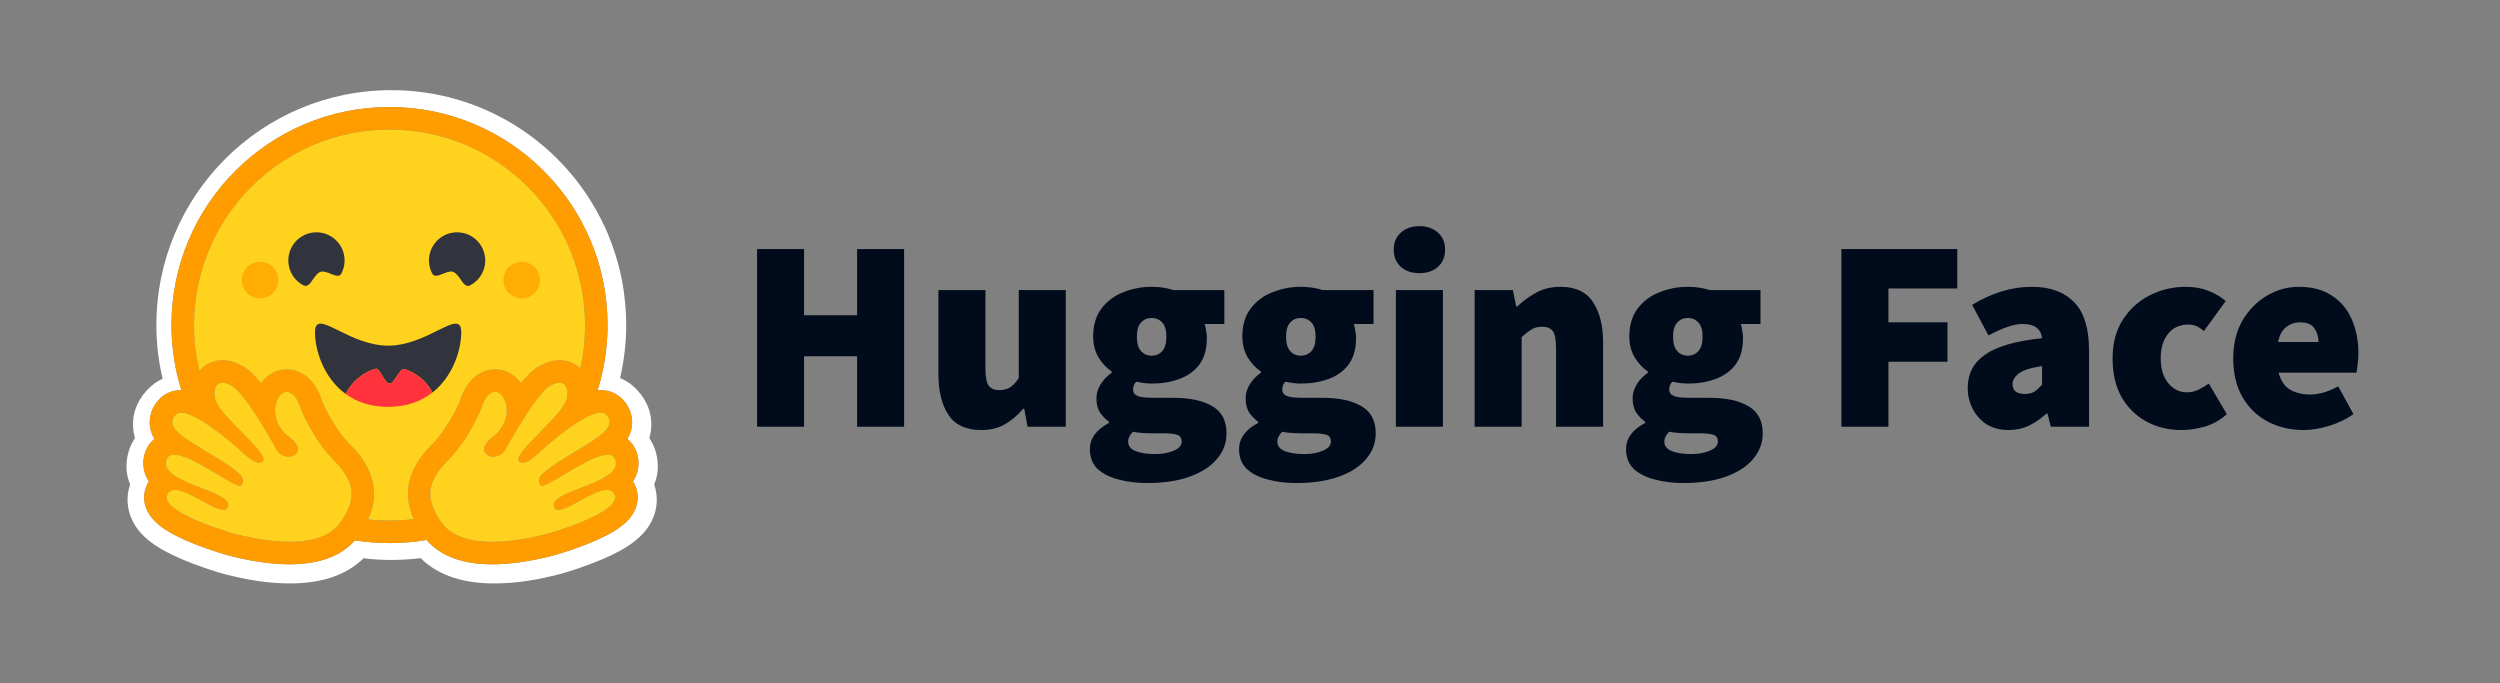
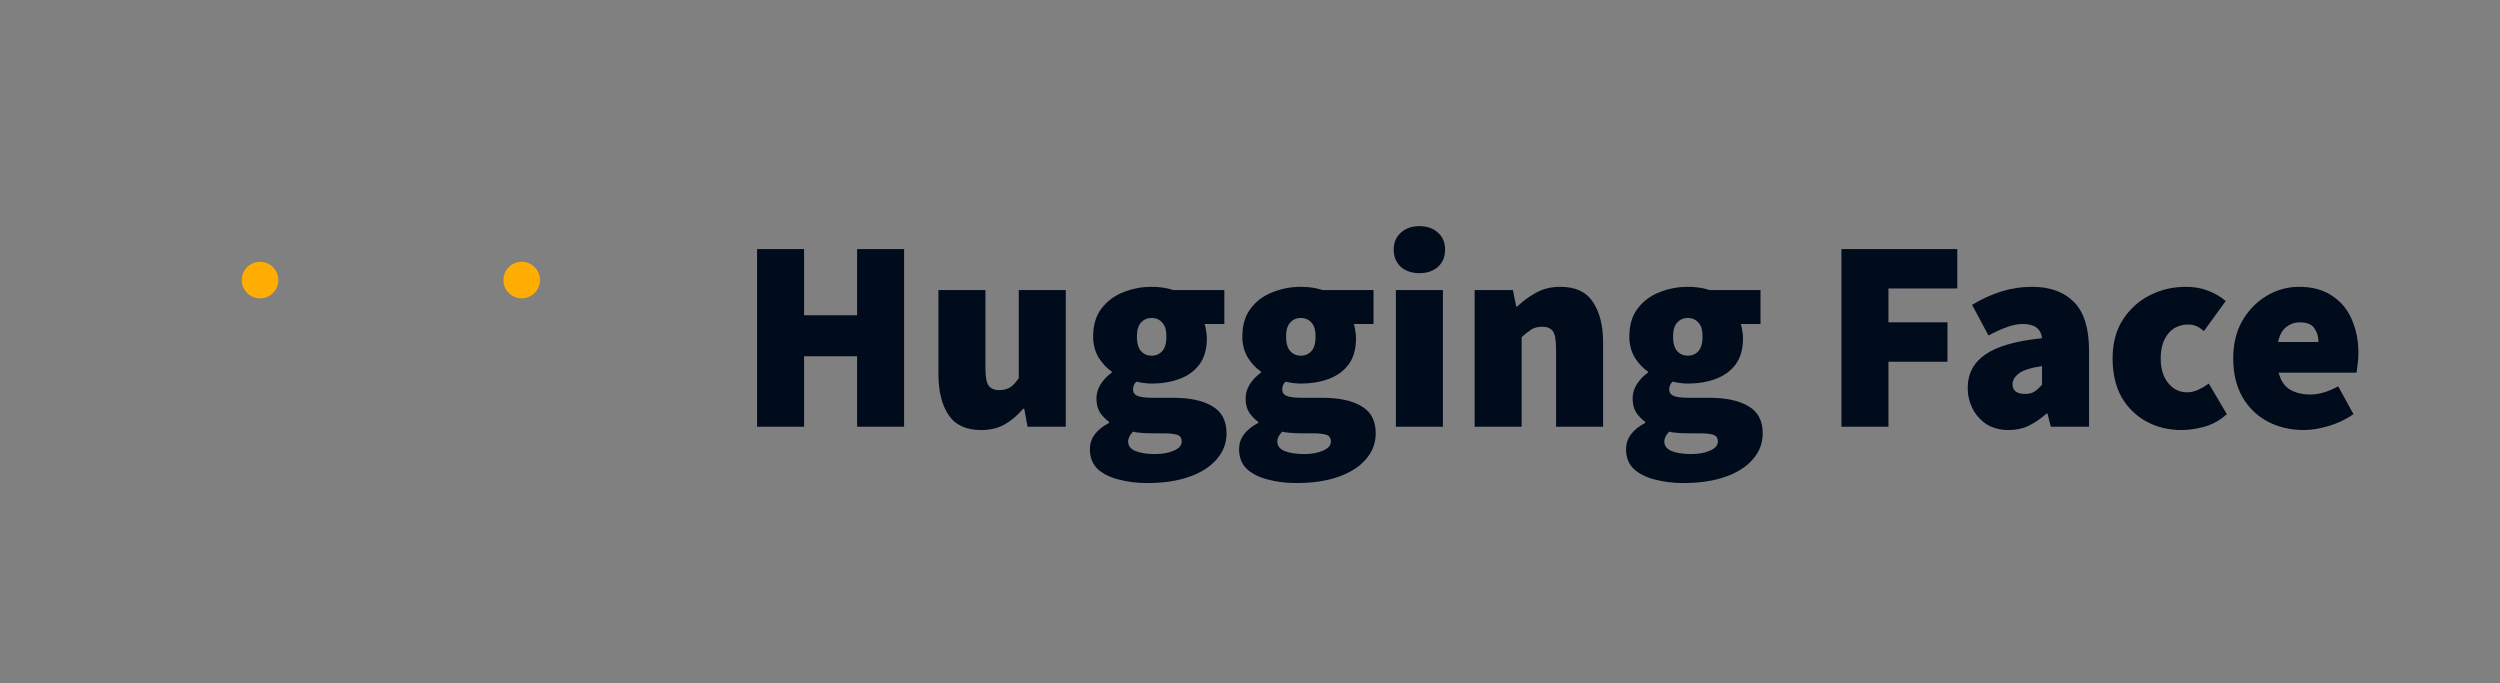
<svg xmlns="http://www.w3.org/2000/svg" width="161" height="44" viewBox="0 0 161 44" fill="none">
  <rect x="0" y="0" width="161" height="44" fill="#808080" stroke="none" />
  <g id="hf-logo-with-title 1">
    <path id="Vector" d="M48.755 27.482V16.042H51.782V20.302H55.197V16.042H58.224V27.482H55.197V22.942H51.782V27.482H48.755ZM63.181 27.694C62.218 27.694 61.52 27.371 61.086 26.726C60.652 26.069 60.435 25.194 60.435 24.103V18.682H63.462V23.716C63.462 24.279 63.533 24.655 63.673 24.842C63.826 25.03 64.049 25.124 64.342 25.124C64.624 25.124 64.859 25.065 65.046 24.948C65.234 24.831 65.422 24.631 65.609 24.35V18.682H68.637V27.482H66.173L65.961 26.321H65.891C65.539 26.743 65.146 27.078 64.712 27.324C64.29 27.57 63.779 27.694 63.181 27.694ZM73.884 31.108C73.215 31.108 72.599 31.032 72.036 30.879C71.473 30.738 71.021 30.51 70.68 30.193C70.352 29.876 70.188 29.454 70.188 28.926C70.188 28.233 70.598 27.67 71.42 27.236V27.166C71.195 26.999 70.999 26.797 70.839 26.567C70.686 26.321 70.61 26.016 70.61 25.652C70.61 25.347 70.698 25.048 70.874 24.755C71.062 24.461 71.302 24.209 71.596 23.998V23.927C71.279 23.716 70.997 23.417 70.751 23.029C70.516 22.631 70.399 22.179 70.399 21.674C70.399 20.947 70.575 20.349 70.927 19.879C71.291 19.398 71.76 19.046 72.335 18.823C72.91 18.589 73.52 18.471 74.165 18.471C74.681 18.471 75.151 18.542 75.573 18.682H78.847V20.865H77.58C77.615 20.971 77.644 21.105 77.668 21.27C77.703 21.434 77.721 21.604 77.721 21.78C77.721 22.472 77.562 23.035 77.245 23.47C76.928 23.892 76.5 24.203 75.96 24.402C75.421 24.602 74.822 24.702 74.165 24.702C73.872 24.702 73.543 24.661 73.18 24.578C73.039 24.707 72.969 24.878 72.969 25.089C72.969 25.276 73.062 25.411 73.25 25.494C73.45 25.576 73.766 25.617 74.201 25.617H75.521C76.624 25.617 77.474 25.799 78.073 26.162C78.683 26.515 78.988 27.095 78.988 27.905C78.988 28.538 78.777 29.096 78.354 29.577C77.944 30.058 77.357 30.433 76.594 30.703C75.831 30.973 74.928 31.108 73.884 31.108ZM74.165 22.906C74.447 22.906 74.676 22.807 74.852 22.607C75.028 22.408 75.116 22.097 75.116 21.674C75.116 21.264 75.028 20.965 74.852 20.777C74.676 20.577 74.447 20.478 74.165 20.478C73.884 20.478 73.655 20.577 73.479 20.777C73.303 20.965 73.215 21.264 73.215 21.674C73.215 22.097 73.303 22.408 73.479 22.607C73.655 22.807 73.884 22.906 74.165 22.906ZM74.376 29.242C74.869 29.242 75.28 29.166 75.609 29.014C75.937 28.873 76.101 28.679 76.101 28.433C76.101 28.198 75.996 28.052 75.785 27.993C75.585 27.934 75.298 27.905 74.922 27.905H74.236C73.884 27.905 73.614 27.893 73.426 27.87C73.25 27.858 73.098 27.834 72.969 27.799C72.757 28.011 72.652 28.222 72.652 28.433C72.652 28.714 72.81 28.92 73.127 29.049C73.456 29.178 73.872 29.242 74.376 29.242ZM83.492 31.108C82.823 31.108 82.207 31.032 81.644 30.879C81.08 30.738 80.629 30.51 80.288 30.193C79.96 29.876 79.796 29.454 79.796 28.926C79.796 28.233 80.206 27.67 81.028 27.236V27.166C80.803 26.999 80.606 26.797 80.447 26.567C80.294 26.321 80.218 26.016 80.218 25.652C80.218 25.347 80.306 25.048 80.482 24.755C80.67 24.461 80.91 24.209 81.204 23.998V23.927C80.887 23.716 80.605 23.417 80.359 23.029C80.124 22.631 80.007 22.179 80.007 21.674C80.007 20.947 80.183 20.349 80.535 19.879C80.898 19.398 81.368 19.046 81.943 18.823C82.518 18.589 83.128 18.471 83.773 18.471C84.29 18.471 84.759 18.542 85.181 18.682H88.455V20.865H87.188C87.223 20.971 87.252 21.105 87.276 21.27C87.311 21.434 87.328 21.604 87.328 21.78C87.328 22.472 87.17 23.035 86.853 23.47C86.537 23.892 86.108 24.203 85.568 24.402C85.029 24.602 84.43 24.702 83.773 24.702C83.48 24.702 83.151 24.661 82.787 24.578C82.647 24.707 82.576 24.878 82.576 25.089C82.576 25.276 82.67 25.411 82.858 25.494C83.058 25.576 83.374 25.617 83.808 25.617H85.128C86.231 25.617 87.082 25.799 87.68 26.162C88.29 26.515 88.596 27.095 88.596 27.905C88.596 28.538 88.384 29.096 87.962 29.577C87.551 30.058 86.965 30.433 86.202 30.703C85.439 30.973 84.536 31.108 83.492 31.108ZM83.773 22.906C84.055 22.906 84.284 22.807 84.46 22.607C84.636 22.408 84.724 22.097 84.724 21.674C84.724 21.264 84.636 20.965 84.46 20.777C84.284 20.577 84.055 20.478 83.773 20.478C83.492 20.478 83.263 20.577 83.087 20.777C82.911 20.965 82.823 21.264 82.823 21.674C82.823 22.097 82.911 22.408 83.087 22.607C83.263 22.807 83.492 22.906 83.773 22.906ZM83.984 29.242C84.477 29.242 84.888 29.166 85.216 29.014C85.545 28.873 85.709 28.679 85.709 28.433C85.709 28.198 85.604 28.052 85.392 27.993C85.193 27.934 84.905 27.905 84.53 27.905H83.844C83.492 27.905 83.222 27.893 83.034 27.87C82.858 27.858 82.706 27.834 82.576 27.799C82.365 28.011 82.26 28.222 82.26 28.433C82.26 28.714 82.418 28.92 82.735 29.049C83.063 29.178 83.48 29.242 83.984 29.242ZM89.896 27.482V18.682H92.924V27.482H89.896ZM91.41 17.591C90.917 17.591 90.518 17.456 90.213 17.186C89.908 16.905 89.755 16.535 89.755 16.078C89.755 15.62 89.908 15.256 90.213 14.986C90.518 14.705 90.917 14.564 91.41 14.564C91.903 14.564 92.302 14.705 92.607 14.986C92.912 15.256 93.064 15.62 93.064 16.078C93.064 16.535 92.912 16.905 92.607 17.186C92.302 17.456 91.903 17.591 91.41 17.591ZM94.967 27.482V18.682H97.431L97.642 19.738H97.712C98.064 19.398 98.463 19.105 98.909 18.858C99.367 18.6 99.895 18.471 100.493 18.471C101.467 18.471 102.165 18.8 102.587 19.457C103.022 20.102 103.239 20.971 103.239 22.062V27.482H100.211V22.449C100.211 21.886 100.141 21.51 100 21.322C99.859 21.135 99.636 21.041 99.331 21.041C99.05 21.041 98.815 21.099 98.627 21.217C98.44 21.334 98.228 21.498 97.994 21.71V27.482H94.967ZM108.414 31.108C107.745 31.108 107.129 31.032 106.566 30.879C106.002 30.738 105.551 30.51 105.21 30.193C104.882 29.876 104.718 29.454 104.718 28.926C104.718 28.233 105.128 27.67 105.95 27.236V27.166C105.725 26.999 105.528 26.797 105.369 26.567C105.216 26.321 105.14 26.016 105.14 25.652C105.14 25.347 105.228 25.048 105.404 24.755C105.592 24.461 105.832 24.209 106.126 23.998V23.927C105.809 23.716 105.527 23.417 105.281 23.029C105.046 22.631 104.929 22.179 104.929 21.674C104.929 20.947 105.105 20.349 105.457 19.879C105.821 19.398 106.29 19.046 106.865 18.823C107.44 18.589 108.05 18.471 108.695 18.471C109.211 18.471 109.681 18.542 110.103 18.682H113.377V20.865H112.11C112.145 20.971 112.174 21.105 112.198 21.27C112.233 21.434 112.25 21.604 112.25 21.78C112.25 22.472 112.092 23.035 111.775 23.47C111.458 23.892 111.03 24.203 110.49 24.402C109.951 24.602 109.352 24.702 108.695 24.702C108.402 24.702 108.073 24.661 107.71 24.578C107.569 24.707 107.498 24.878 107.498 25.089C107.498 25.276 107.592 25.411 107.78 25.494C107.979 25.576 108.296 25.617 108.73 25.617H110.051C111.153 25.617 112.004 25.799 112.603 26.162C113.213 26.515 113.518 27.095 113.518 27.905C113.518 28.538 113.306 29.096 112.884 29.577C112.473 30.058 111.887 30.433 111.124 30.703C110.361 30.973 109.458 31.108 108.414 31.108ZM108.695 22.906C108.977 22.906 109.206 22.807 109.382 22.607C109.558 22.408 109.646 22.097 109.646 21.674C109.646 21.264 109.558 20.965 109.382 20.777C109.206 20.577 108.977 20.478 108.695 20.478C108.414 20.478 108.185 20.577 108.009 20.777C107.833 20.965 107.745 21.264 107.745 21.674C107.745 22.097 107.833 22.408 108.009 22.607C108.185 22.807 108.414 22.906 108.695 22.906ZM108.906 29.242C109.399 29.242 109.81 29.166 110.138 29.014C110.467 28.873 110.631 28.679 110.631 28.433C110.631 28.198 110.526 28.052 110.315 27.993C110.115 27.934 109.828 27.905 109.452 27.905H108.766C108.414 27.905 108.144 27.893 107.956 27.87C107.78 27.858 107.627 27.834 107.498 27.799C107.287 28.011 107.182 28.222 107.182 28.433C107.182 28.714 107.34 28.92 107.657 29.049C107.985 29.178 108.402 29.242 108.906 29.242ZM118.588 27.482V16.042H126.05V18.577H121.615V20.759H125.417V23.294H121.615V27.482H118.588ZM129.361 27.694C128.81 27.694 128.334 27.57 127.935 27.324C127.555 27.073 127.245 26.727 127.038 26.321C126.827 25.91 126.721 25.464 126.721 24.983C126.721 24.068 127.097 23.352 127.847 22.836C128.598 22.308 129.819 21.956 131.508 21.78C131.438 21.17 131.027 20.865 130.276 20.865C129.959 20.865 129.625 20.929 129.273 21.058C128.921 21.176 128.516 21.358 128.059 21.604L127.003 19.633C127.625 19.257 128.252 18.97 128.886 18.77C129.53 18.571 130.2 18.47 130.875 18.471C132.025 18.471 132.922 18.8 133.568 19.457C134.213 20.102 134.535 21.146 134.535 22.59V27.482H132.072L131.86 26.638H131.79C131.438 26.954 131.062 27.213 130.663 27.412C130.276 27.6 129.842 27.694 129.361 27.694ZM130.417 25.37C130.663 25.37 130.869 25.317 131.033 25.212C131.197 25.095 131.356 24.948 131.508 24.772V23.575C130.793 23.681 130.294 23.839 130.012 24.05C129.742 24.262 129.607 24.491 129.607 24.737C129.607 25.159 129.877 25.37 130.417 25.37ZM140.487 27.694C139.654 27.694 138.903 27.512 138.234 27.148C137.565 26.784 137.031 26.262 136.632 25.582C136.245 24.889 136.051 24.056 136.051 23.082C136.051 22.109 136.269 21.281 136.703 20.601C137.148 19.908 137.729 19.381 138.445 19.017C139.161 18.653 139.935 18.471 140.768 18.471C141.296 18.471 141.772 18.553 142.194 18.718C142.628 18.882 143.009 19.105 143.338 19.386L141.93 21.322C141.742 21.158 141.572 21.047 141.419 20.988C141.268 20.929 141.107 20.9 140.944 20.9C140.381 20.9 139.941 21.099 139.624 21.498C139.307 21.886 139.149 22.414 139.149 23.082C139.149 23.751 139.313 24.285 139.642 24.684C139.97 25.071 140.369 25.265 140.839 25.265C141.085 25.265 141.326 25.212 141.56 25.106C141.801 24.993 142.031 24.857 142.247 24.702L143.408 26.673C142.974 27.06 142.493 27.33 141.965 27.482C141.437 27.623 140.944 27.694 140.487 27.694ZM148.361 27.694C147.504 27.694 146.73 27.512 146.038 27.148C145.357 26.784 144.818 26.262 144.419 25.582C144.02 24.889 143.82 24.056 143.82 23.082C143.82 22.132 144.02 21.317 144.419 20.636C144.829 19.944 145.357 19.41 146.003 19.034C146.648 18.659 147.329 18.471 148.044 18.471C148.913 18.471 149.628 18.665 150.191 19.052C150.766 19.427 151.189 19.938 151.459 20.583C151.74 21.229 151.881 21.944 151.881 22.73C151.881 22.988 151.864 23.241 151.828 23.487C151.805 23.722 151.781 23.892 151.758 23.998H146.742C146.883 24.526 147.135 24.895 147.499 25.106C147.862 25.306 148.291 25.406 148.783 25.406C149.347 25.406 149.945 25.23 150.579 24.878L151.564 26.673C151.095 27.001 150.567 27.254 149.98 27.43C149.394 27.606 148.854 27.694 148.361 27.694ZM146.707 22.026H149.311C149.311 21.686 149.223 21.393 149.047 21.146C148.883 20.888 148.572 20.759 148.115 20.759C147.786 20.759 147.493 20.859 147.235 21.058C146.976 21.258 146.8 21.581 146.707 22.026Z" fill="#000B1B" />
-     <path id="Vector_2" d="M42.248 29.159C42.158 28.822 42.014 28.503 41.82 28.213C41.861 28.061 41.893 27.906 41.914 27.75C42.052 26.757 41.708 25.848 41.059 25.144C40.707 24.76 40.331 24.506 39.932 24.351C40.194 23.23 40.326 22.084 40.327 20.933C40.327 20.408 40.297 19.893 40.247 19.386C40.221 19.133 40.19 18.88 40.153 18.628C40.039 17.885 39.869 17.152 39.646 16.434C39.5 15.962 39.33 15.498 39.139 15.042C38.852 14.368 38.516 13.716 38.135 13.089C37.885 12.673 37.613 12.27 37.32 11.883C37.176 11.687 37.026 11.496 36.87 11.31C36.409 10.749 35.907 10.223 35.37 9.734C35.191 9.57 35.008 9.412 34.819 9.259C34.633 9.104 34.444 8.954 34.25 8.809C33.861 8.519 33.458 8.247 33.043 7.994C30.754 6.603 28.069 5.806 25.199 5.806C16.843 5.806 10.071 12.579 10.071 20.934C10.07 22.099 10.205 23.26 10.473 24.394C10.114 24.55 9.77 24.793 9.451 25.144C8.802 25.847 8.458 26.753 8.596 27.745C8.617 27.903 8.648 28.059 8.69 28.213C8.496 28.503 8.352 28.822 8.262 29.159C8.063 29.917 8.129 30.6 8.382 31.199C8.107 31.982 8.176 32.815 8.534 33.539C8.795 34.069 9.168 34.478 9.629 34.844C10.176 35.279 10.861 35.648 11.687 36.003C12.672 36.423 13.875 36.818 14.422 36.963C15.836 37.329 17.191 37.561 18.564 37.572C20.521 37.59 22.206 37.13 23.413 35.953C24.005 36.025 24.602 36.062 25.199 36.061C25.83 36.06 26.46 36.02 27.086 35.943C28.289 37.127 29.981 37.592 31.945 37.573C33.318 37.562 34.673 37.33 36.083 36.964C36.633 36.819 37.836 36.424 38.822 36.004C39.648 35.649 40.333 35.279 40.884 34.845C41.341 34.479 41.714 34.069 41.975 33.54C42.337 32.816 42.402 31.982 42.13 31.2C42.382 30.601 42.447 29.916 42.248 29.159ZM40.845 31.148C41.123 31.675 41.141 32.27 40.896 32.825C40.524 33.665 39.601 34.327 37.809 35.038C36.695 35.48 35.674 35.762 35.665 35.765C34.191 36.147 32.858 36.341 31.704 36.341C29.793 36.341 28.371 35.814 27.469 34.773C25.944 35.032 24.387 35.041 22.859 34.799C21.956 35.823 20.542 36.341 18.647 36.341C17.493 36.341 16.16 36.147 14.686 35.765C14.677 35.762 13.657 35.48 12.542 35.038C10.75 34.327 9.827 33.665 9.455 32.825C9.21 32.27 9.228 31.675 9.506 31.148C9.531 31.099 9.559 31.051 9.588 31.005C9.422 30.756 9.31 30.473 9.261 30.177C9.211 29.881 9.225 29.578 9.301 29.287C9.411 28.868 9.639 28.52 9.949 28.269C9.8 28.024 9.702 27.752 9.661 27.468C9.572 26.851 9.777 26.235 10.238 25.732C10.597 25.341 11.104 25.126 11.665 25.126H11.681C11.257 23.769 11.042 22.355 11.044 20.933C11.044 13.179 17.33 6.892 25.085 6.892C32.841 6.892 39.127 13.179 39.127 20.933C39.128 22.359 38.912 23.776 38.486 25.137C38.554 25.13 38.62 25.127 38.685 25.127C39.247 25.127 39.754 25.342 40.113 25.733C40.574 26.235 40.779 26.851 40.69 27.468C40.649 27.752 40.551 28.025 40.402 28.27C40.712 28.52 40.94 28.868 41.05 29.288C41.126 29.578 41.14 29.881 41.09 30.177C41.041 30.474 40.929 30.756 40.763 31.006C40.792 31.051 40.82 31.099 40.845 31.148Z" fill="white" />
-     <path id="Vector_3" d="M40.762 31.006C40.928 30.756 41.039 30.474 41.089 30.177C41.139 29.881 41.125 29.578 41.049 29.288C40.938 28.869 40.711 28.52 40.401 28.27C40.55 28.025 40.648 27.752 40.689 27.468C40.778 26.851 40.573 26.235 40.112 25.733C39.753 25.342 39.246 25.127 38.684 25.127C38.619 25.127 38.553 25.13 38.485 25.137C38.91 23.776 39.126 22.359 39.125 20.934C39.125 13.179 32.839 6.893 25.084 6.893C17.329 6.893 11.042 13.179 11.042 20.934C11.041 22.355 11.255 23.769 11.679 25.126H11.664C11.102 25.126 10.595 25.342 10.236 25.733C9.776 26.235 9.571 26.851 9.66 27.468C9.701 27.752 9.798 28.024 9.947 28.269C9.638 28.52 9.41 28.868 9.3 29.287C9.224 29.578 9.21 29.881 9.26 30.177C9.309 30.474 9.421 30.756 9.587 31.006C9.558 31.052 9.53 31.1 9.505 31.149C9.227 31.675 9.209 32.271 9.454 32.825C9.826 33.665 10.749 34.328 12.541 35.038C13.655 35.48 14.676 35.763 14.685 35.765C16.159 36.148 17.492 36.342 18.646 36.342C20.541 36.342 21.955 35.823 22.858 34.799C24.386 35.041 25.943 35.033 27.468 34.773C28.37 35.814 29.792 36.342 31.703 36.342C32.857 36.342 34.19 36.148 35.664 35.765C35.673 35.763 36.693 35.48 37.808 35.038C39.6 34.328 40.523 33.665 40.895 32.825C41.14 32.271 41.122 31.675 40.844 31.149C40.819 31.099 40.791 31.052 40.762 31.006ZM22.212 33.196C22.134 33.332 22.051 33.465 21.962 33.594C21.729 33.935 21.422 34.196 21.065 34.391C20.384 34.762 19.522 34.892 18.646 34.892C17.262 34.892 15.844 34.568 15.048 34.362C15.009 34.352 10.175 32.986 10.787 31.824C10.89 31.628 11.059 31.55 11.273 31.55C12.134 31.55 13.704 32.834 14.378 32.834C14.529 32.834 14.635 32.769 14.679 32.613C14.966 31.582 10.31 31.149 10.702 29.656C10.771 29.392 10.959 29.285 11.223 29.285C12.362 29.284 14.92 31.288 15.454 31.288C15.495 31.288 15.525 31.276 15.541 31.251L15.548 31.239C15.799 30.825 15.655 30.524 13.935 29.47L13.77 29.37C11.877 28.224 10.549 27.535 11.304 26.712C11.391 26.617 11.514 26.575 11.664 26.575C11.842 26.575 12.057 26.635 12.293 26.734C13.293 27.156 14.678 28.305 15.257 28.807C15.427 28.956 15.528 29.046 15.528 29.046C15.528 29.046 16.261 29.808 16.704 29.808C16.806 29.808 16.892 29.768 16.951 29.669C17.265 29.139 14.033 26.689 13.851 25.679C13.727 24.994 13.937 24.647 14.326 24.647C14.511 24.647 14.736 24.726 14.986 24.884C15.758 25.375 17.25 27.938 17.796 28.935C17.979 29.269 18.292 29.41 18.573 29.41C19.132 29.41 19.569 28.855 18.624 28.149C17.205 27.087 17.703 25.351 18.381 25.244C18.409 25.24 18.439 25.237 18.468 25.237C19.084 25.237 19.356 26.299 19.356 26.299C19.356 26.299 20.152 28.299 21.52 29.666C22.762 30.907 22.935 31.925 22.212 33.196ZM26.636 33.43L26.565 33.438L26.444 33.452C26.381 33.459 26.317 33.465 26.253 33.471L26.19 33.477L26.134 33.482L26.053 33.488C26.023 33.49 25.993 33.493 25.963 33.494L25.874 33.5L25.855 33.502L25.785 33.506L25.755 33.507L25.672 33.511L25.575 33.515L25.488 33.518L25.429 33.52H25.4C25.381 33.52 25.363 33.521 25.345 33.521H25.316C25.297 33.521 25.279 33.521 25.261 33.522L25.187 33.523H25.083C25.001 33.523 24.92 33.522 24.839 33.521L24.773 33.519C24.754 33.519 24.736 33.518 24.717 33.518L24.647 33.516L24.561 33.512L24.483 33.509L24.462 33.508L24.388 33.504C24.368 33.503 24.347 33.502 24.327 33.501L24.279 33.498C24.218 33.494 24.158 33.49 24.098 33.485L24.035 33.48L23.955 33.473L23.861 33.465C23.809 33.46 23.758 33.454 23.706 33.449H23.703C24.462 31.755 24.078 30.173 22.544 28.64C21.538 27.635 20.868 26.151 20.73 25.825C20.448 24.86 19.704 23.788 18.468 23.788C18.364 23.788 18.26 23.797 18.157 23.813C17.615 23.898 17.142 24.21 16.804 24.678C16.44 24.225 16.085 23.864 15.764 23.66C15.281 23.354 14.799 23.198 14.328 23.198C13.742 23.198 13.217 23.439 12.852 23.876L12.843 23.887L12.822 23.801L12.821 23.797C12.752 23.5 12.693 23.2 12.646 22.898C12.646 22.896 12.646 22.894 12.645 22.892L12.635 22.823C12.629 22.787 12.624 22.75 12.618 22.713C12.614 22.682 12.61 22.651 12.606 22.621C12.602 22.59 12.598 22.559 12.594 22.529C12.59 22.498 12.586 22.467 12.583 22.436C12.579 22.407 12.576 22.378 12.572 22.348L12.572 22.341C12.556 22.206 12.544 22.071 12.533 21.936L12.527 21.858C12.525 21.836 12.524 21.814 12.523 21.793C12.523 21.788 12.522 21.782 12.522 21.778L12.516 21.691C12.514 21.66 12.513 21.628 12.511 21.597C12.509 21.566 12.508 21.534 12.506 21.503L12.503 21.421L12.502 21.396L12.499 21.32L12.498 21.255C12.498 21.229 12.496 21.203 12.496 21.178L12.495 21.096C12.494 21.069 12.495 21.042 12.494 21.015C12.493 20.988 12.494 20.961 12.494 20.934C12.494 13.98 18.132 8.343 25.086 8.343C32.04 8.343 37.678 13.98 37.678 20.934V21.096C37.678 21.123 37.677 21.151 37.676 21.178C37.676 21.2 37.675 21.222 37.675 21.245C37.675 21.265 37.674 21.285 37.673 21.304C37.673 21.33 37.672 21.355 37.671 21.381V21.383C37.669 21.438 37.666 21.493 37.664 21.548L37.663 21.566L37.659 21.649L37.655 21.714C37.645 21.869 37.633 22.023 37.618 22.178V22.18C37.616 22.209 37.613 22.238 37.61 22.267C37.602 22.334 37.595 22.401 37.587 22.469L37.579 22.536L37.568 22.616C37.565 22.645 37.561 22.674 37.557 22.703C37.552 22.735 37.547 22.767 37.543 22.799L37.531 22.876L37.517 22.962C37.513 22.991 37.508 23.019 37.503 23.048C37.497 23.077 37.493 23.105 37.488 23.134C37.478 23.191 37.467 23.248 37.456 23.305C37.434 23.419 37.411 23.532 37.387 23.645C37.38 23.673 37.374 23.701 37.368 23.729C37.013 23.385 36.544 23.197 36.026 23.197C35.557 23.197 35.074 23.352 34.59 23.659C34.27 23.863 33.915 24.224 33.55 24.677C33.212 24.208 32.739 23.897 32.198 23.811C32.095 23.795 31.991 23.787 31.886 23.787C30.65 23.787 29.907 24.859 29.625 25.824C29.486 26.149 28.816 27.633 27.809 28.64C26.276 30.168 25.889 31.743 26.636 33.43ZM39.636 30.039L39.631 30.054C39.627 30.064 39.624 30.073 39.62 30.082C39.614 30.096 39.608 30.11 39.601 30.124C39.585 30.157 39.566 30.189 39.546 30.219C39.519 30.261 39.488 30.3 39.455 30.337C39.447 30.346 39.44 30.355 39.431 30.363C39.42 30.376 39.407 30.388 39.395 30.401C39.171 30.623 38.83 30.817 38.445 30.995C38.401 31.015 38.357 31.035 38.312 31.055L38.268 31.074C38.238 31.087 38.208 31.101 38.177 31.113C38.147 31.126 38.116 31.139 38.086 31.152L37.993 31.19C37.776 31.279 37.554 31.364 37.337 31.448L37.245 31.484L37.153 31.52C37.092 31.544 37.032 31.568 36.973 31.591L36.884 31.627L36.798 31.663L36.755 31.68C36.727 31.692 36.699 31.704 36.671 31.716C36.034 31.989 35.575 32.268 35.671 32.613C35.674 32.623 35.677 32.632 35.68 32.641C35.689 32.667 35.701 32.691 35.715 32.714C35.724 32.727 35.734 32.74 35.745 32.752C35.858 32.869 36.065 32.851 36.325 32.757C36.346 32.75 36.367 32.742 36.389 32.733C36.404 32.727 36.419 32.721 36.434 32.715L36.456 32.706C36.516 32.681 36.579 32.652 36.643 32.622C36.659 32.614 36.676 32.607 36.692 32.598C37.01 32.443 37.37 32.233 37.728 32.043C37.782 32.013 37.837 31.985 37.892 31.956C37.982 31.91 38.072 31.865 38.163 31.823C38.501 31.663 38.82 31.55 39.076 31.55C39.196 31.55 39.302 31.575 39.39 31.632L39.405 31.641C39.45 31.673 39.488 31.712 39.52 31.756C39.527 31.767 39.535 31.777 39.541 31.789C39.548 31.8 39.555 31.812 39.562 31.824C39.688 32.064 39.582 32.312 39.334 32.556C39.097 32.79 38.727 33.02 38.306 33.232C38.275 33.248 38.244 33.264 38.212 33.279C36.961 33.893 35.323 34.356 35.3 34.362C34.863 34.475 34.239 34.624 33.536 34.735L33.431 34.751L33.414 34.754C33.255 34.777 33.095 34.798 32.935 34.817L32.92 34.818C32.628 34.852 32.329 34.876 32.03 34.886H32.025C31.918 34.89 31.81 34.892 31.702 34.892H31.578C31.414 34.889 31.25 34.882 31.087 34.869C31.083 34.869 31.079 34.869 31.075 34.868C31.016 34.864 30.958 34.858 30.899 34.852C30.799 34.841 30.699 34.828 30.599 34.812C30.56 34.806 30.519 34.799 30.479 34.792C30.46 34.789 30.442 34.785 30.424 34.782L30.42 34.781C30.362 34.77 30.305 34.758 30.248 34.745C30.215 34.737 30.181 34.73 30.148 34.721L30.129 34.716C30.113 34.712 30.097 34.708 30.081 34.703L30.072 34.701L30.021 34.686C30.002 34.681 29.984 34.675 29.965 34.67L29.958 34.668L29.91 34.653C29.892 34.647 29.874 34.641 29.855 34.636C29.84 34.631 29.826 34.625 29.811 34.621L29.778 34.609C29.747 34.598 29.715 34.587 29.684 34.575L29.654 34.563L29.63 34.553C29.583 34.534 29.536 34.515 29.49 34.494L29.459 34.479L29.454 34.477C29.443 34.472 29.432 34.466 29.421 34.462C29.4 34.452 29.378 34.441 29.357 34.43L29.351 34.427L29.32 34.411C29.266 34.383 29.213 34.352 29.16 34.32L29.132 34.303C29.117 34.294 29.104 34.285 29.09 34.275L29.052 34.251C29.039 34.242 29.025 34.233 29.012 34.223L28.988 34.206C28.963 34.188 28.938 34.169 28.914 34.15C28.901 34.14 28.888 34.13 28.875 34.121C28.847 34.098 28.819 34.075 28.792 34.05L28.791 34.049C28.764 34.026 28.738 34.002 28.712 33.978L28.711 33.976C28.698 33.964 28.685 33.951 28.672 33.938C28.659 33.925 28.646 33.912 28.634 33.899C28.621 33.885 28.608 33.872 28.596 33.858C28.584 33.845 28.573 33.832 28.561 33.819L28.557 33.814C28.497 33.745 28.441 33.672 28.389 33.596L28.368 33.565C28.355 33.545 28.341 33.525 28.328 33.505L28.288 33.444C28.269 33.415 28.25 33.385 28.232 33.355C28.219 33.334 28.206 33.313 28.193 33.291C28.183 33.273 28.172 33.255 28.161 33.237C28.156 33.227 28.15 33.217 28.145 33.207C28.139 33.197 28.133 33.187 28.127 33.176L28.118 33.16C28.114 33.154 28.113 33.153 28.112 33.149C28.1 33.129 28.09 33.109 28.079 33.089C28.074 33.08 28.069 33.071 28.064 33.062L28.049 33.033L28.034 33.005L28.006 32.947C28.001 32.938 27.997 32.928 27.992 32.919C27.982 32.898 27.973 32.878 27.964 32.858C27.96 32.85 27.956 32.842 27.953 32.834C27.94 32.806 27.928 32.778 27.916 32.75C27.909 32.731 27.902 32.712 27.894 32.694C27.872 32.639 27.852 32.584 27.834 32.528C27.828 32.511 27.823 32.494 27.818 32.478C27.806 32.44 27.795 32.402 27.786 32.364C27.774 32.319 27.764 32.274 27.755 32.228C27.749 32.202 27.744 32.175 27.74 32.148C27.735 32.121 27.732 32.094 27.728 32.068C27.722 32.015 27.717 31.961 27.714 31.908C27.714 31.899 27.713 31.89 27.713 31.881C27.712 31.864 27.712 31.846 27.712 31.829C27.702 31.119 28.062 30.436 28.83 29.668C30.198 28.302 30.994 26.301 30.994 26.301C30.994 26.301 31.016 26.217 31.06 26.097C31.075 26.057 31.091 26.017 31.107 25.977C31.126 25.933 31.146 25.889 31.168 25.846L31.174 25.833C31.202 25.778 31.232 25.724 31.265 25.672C31.272 25.66 31.279 25.648 31.288 25.636C31.312 25.599 31.338 25.564 31.365 25.53C31.386 25.504 31.408 25.479 31.432 25.455C31.511 25.373 31.602 25.306 31.704 25.271L31.717 25.267C31.726 25.264 31.734 25.261 31.743 25.259C31.753 25.256 31.764 25.253 31.774 25.251L31.779 25.25C31.8 25.246 31.822 25.243 31.844 25.242H31.846C31.858 25.242 31.869 25.241 31.881 25.241C31.91 25.241 31.94 25.243 31.969 25.248C32.092 25.267 32.21 25.34 32.311 25.454L32.324 25.47C32.357 25.508 32.387 25.549 32.414 25.593C32.434 25.625 32.452 25.658 32.47 25.694C32.477 25.709 32.484 25.722 32.491 25.737C32.494 25.744 32.498 25.752 32.501 25.759C32.507 25.774 32.514 25.789 32.52 25.805C32.554 25.894 32.581 25.986 32.6 26.079C32.62 26.181 32.632 26.283 32.635 26.387C32.636 26.432 32.636 26.478 32.635 26.524C32.634 26.542 32.634 26.56 32.632 26.577C32.619 26.775 32.576 26.969 32.505 27.154C32.497 27.172 32.49 27.191 32.482 27.21C32.447 27.295 32.405 27.378 32.358 27.458C32.331 27.503 32.303 27.548 32.272 27.593L32.253 27.62C32.179 27.723 32.098 27.819 32.008 27.907C31.92 27.995 31.826 28.077 31.726 28.152C31.626 28.226 31.532 28.308 31.445 28.397C31.195 28.659 31.137 28.89 31.193 29.066C31.2 29.085 31.208 29.105 31.217 29.123C31.238 29.164 31.265 29.201 31.297 29.234L31.306 29.243C31.315 29.252 31.324 29.26 31.334 29.268L31.344 29.276C31.368 29.295 31.394 29.312 31.421 29.326C31.428 29.33 31.436 29.334 31.444 29.338C31.481 29.357 31.519 29.371 31.559 29.383L31.57 29.385L31.585 29.389L31.598 29.392L31.611 29.395L31.625 29.398L31.638 29.4C31.648 29.402 31.658 29.404 31.668 29.405L31.678 29.406L31.695 29.408L31.705 29.409L31.723 29.41H31.733L31.751 29.411H31.809L31.826 29.41L31.844 29.409L31.867 29.407L31.889 29.405C31.894 29.405 31.899 29.403 31.904 29.402C31.98 29.391 32.054 29.37 32.124 29.339C32.139 29.332 32.154 29.325 32.168 29.318C32.197 29.303 32.225 29.287 32.252 29.269C32.291 29.244 32.326 29.216 32.36 29.185L32.384 29.163C32.387 29.159 32.391 29.156 32.395 29.152C32.417 29.129 32.439 29.105 32.459 29.079C32.495 29.035 32.526 28.987 32.554 28.937C32.879 28.346 33.22 27.763 33.576 27.19L33.624 27.112L33.674 27.033C33.699 26.994 33.723 26.955 33.748 26.916L33.773 26.877L33.823 26.799C33.89 26.695 33.958 26.592 34.025 26.491L34.076 26.415C34.178 26.264 34.279 26.118 34.38 25.978L34.43 25.91C34.539 25.759 34.653 25.611 34.771 25.468L34.818 25.411C34.826 25.402 34.833 25.393 34.841 25.384L34.887 25.33C34.895 25.322 34.902 25.313 34.91 25.304L34.955 25.254L34.977 25.23C34.999 25.206 35.021 25.183 35.043 25.16C35.058 25.145 35.072 25.131 35.086 25.117C35.17 25.031 35.263 24.953 35.363 24.886L35.386 24.872L35.41 24.857C35.425 24.847 35.44 24.838 35.456 24.83C35.848 24.607 36.173 24.591 36.361 24.778C36.474 24.891 36.537 25.079 36.533 25.34C36.533 25.352 36.533 25.363 36.532 25.375V25.388C36.532 25.4 36.531 25.412 36.531 25.424C36.531 25.439 36.529 25.454 36.527 25.469C36.526 25.484 36.525 25.495 36.524 25.508C36.524 25.512 36.523 25.516 36.522 25.52C36.521 25.532 36.52 25.543 36.518 25.555C36.518 25.559 36.518 25.562 36.517 25.566C36.515 25.581 36.513 25.597 36.51 25.613C36.508 25.627 36.506 25.642 36.503 25.656C36.502 25.665 36.5 25.673 36.499 25.681C36.494 25.705 36.489 25.728 36.482 25.751C36.469 25.794 36.453 25.836 36.435 25.877C36.427 25.895 36.419 25.912 36.41 25.93C36.392 25.966 36.372 26.003 36.349 26.041C36.338 26.06 36.327 26.079 36.315 26.099L36.296 26.128C36.277 26.158 36.257 26.188 36.237 26.218C36.216 26.249 36.194 26.28 36.17 26.311C36.139 26.353 36.107 26.396 36.073 26.439L36.047 26.472C35.974 26.563 35.899 26.653 35.822 26.741L35.761 26.81L35.73 26.845C35.687 26.892 35.645 26.939 35.602 26.986L35.569 27.021C35.547 27.045 35.525 27.069 35.503 27.093C35.48 27.117 35.458 27.141 35.435 27.165L35.367 27.237L35.298 27.309C35.275 27.333 35.251 27.358 35.228 27.382L35.087 27.527C34.413 28.218 33.703 28.907 33.463 29.336C33.447 29.364 33.432 29.393 33.419 29.422C33.385 29.5 33.371 29.567 33.381 29.621C33.384 29.639 33.39 29.656 33.399 29.671C33.413 29.695 33.429 29.716 33.448 29.736C33.457 29.744 33.466 29.753 33.476 29.76C33.526 29.795 33.585 29.813 33.646 29.811H33.665L33.684 29.81L33.704 29.808L33.72 29.805C33.722 29.805 33.724 29.805 33.727 29.804L33.741 29.801L33.745 29.8L33.762 29.797L33.767 29.795L33.785 29.791L33.806 29.785C33.819 29.781 33.833 29.776 33.847 29.771C33.877 29.76 33.906 29.748 33.935 29.734C33.942 29.73 33.95 29.727 33.957 29.723L33.979 29.712C34.008 29.698 34.037 29.682 34.066 29.665C34.089 29.651 34.112 29.637 34.135 29.622L34.157 29.608C34.164 29.603 34.172 29.598 34.179 29.593L34.201 29.578L34.213 29.57L34.245 29.548C34.274 29.527 34.302 29.506 34.33 29.485L34.333 29.483L34.377 29.448C34.438 29.4 34.496 29.351 34.549 29.306L34.584 29.275L34.587 29.272L34.605 29.256C34.648 29.218 34.686 29.182 34.718 29.152L34.731 29.139L34.762 29.11L34.781 29.091L34.788 29.085L34.789 29.083C34.805 29.067 34.805 29.067 34.821 29.051L34.823 29.049L34.829 29.044C34.83 29.042 34.833 29.04 34.836 29.038L34.838 29.035L34.844 29.03L34.878 29L34.897 28.983C34.906 28.975 34.916 28.966 34.927 28.956L34.95 28.936C34.953 28.933 34.958 28.929 34.962 28.925L34.985 28.904L35.02 28.874L35.039 28.858C35.111 28.795 35.199 28.719 35.3 28.633L35.342 28.598L35.41 28.541L35.48 28.483C35.571 28.407 35.669 28.326 35.773 28.242L35.842 28.188C35.9 28.142 35.96 28.094 36.02 28.047C36.044 28.027 36.069 28.008 36.094 27.989C36.156 27.942 36.219 27.894 36.281 27.847C36.424 27.739 36.571 27.631 36.719 27.526L36.783 27.482C36.828 27.451 36.873 27.42 36.917 27.39L36.958 27.363C37.038 27.309 37.118 27.256 37.199 27.205L37.24 27.179L37.28 27.154C37.32 27.13 37.36 27.105 37.399 27.081L37.439 27.058L37.519 27.011C37.545 26.996 37.571 26.982 37.597 26.967L37.612 26.958L37.674 26.924C37.7 26.91 37.725 26.897 37.751 26.884L37.789 26.864L37.826 26.845C37.91 26.803 37.996 26.764 38.084 26.728C38.096 26.723 38.107 26.718 38.119 26.713C38.143 26.703 38.166 26.694 38.189 26.686C38.212 26.678 38.235 26.67 38.257 26.662C38.278 26.655 38.297 26.649 38.317 26.643L38.323 26.641C38.334 26.638 38.344 26.635 38.354 26.632L38.357 26.632C38.378 26.626 38.399 26.62 38.42 26.615H38.422C38.453 26.608 38.483 26.601 38.513 26.596C38.523 26.595 38.533 26.593 38.542 26.592C38.571 26.587 38.6 26.584 38.629 26.582C38.647 26.581 38.666 26.581 38.684 26.581H38.698C38.716 26.581 38.734 26.582 38.752 26.584C38.76 26.584 38.768 26.585 38.776 26.586H38.78C38.788 26.587 38.796 26.588 38.804 26.59C38.812 26.592 38.819 26.593 38.827 26.595H38.83C38.837 26.596 38.844 26.599 38.852 26.601C38.916 26.618 38.974 26.65 39.023 26.695L39.027 26.699L39.035 26.707L39.044 26.716C39.11 26.786 39.166 26.866 39.207 26.954L39.214 26.968C39.228 27.002 39.239 27.036 39.247 27.071C39.268 27.169 39.262 27.272 39.23 27.367C39.215 27.408 39.198 27.448 39.178 27.487L39.164 27.512C39.112 27.599 39.051 27.68 38.982 27.753L38.967 27.769C38.934 27.803 38.9 27.837 38.865 27.869C38.854 27.88 38.842 27.89 38.831 27.901L38.813 27.917C38.776 27.949 38.739 27.981 38.701 28.012C38.694 28.017 38.688 28.022 38.681 28.028C38.655 28.049 38.627 28.071 38.599 28.093C38.502 28.167 38.403 28.239 38.302 28.308C38.242 28.349 38.181 28.39 38.117 28.431C37.999 28.509 37.88 28.585 37.76 28.659C37.725 28.681 37.69 28.703 37.654 28.724C37.328 28.925 36.965 29.14 36.579 29.374L36.479 29.435C36.369 29.502 36.266 29.565 36.169 29.626L36.12 29.657L36.027 29.716C35.99 29.74 35.955 29.763 35.92 29.785C35.894 29.802 35.868 29.819 35.843 29.835L35.793 29.868C35.769 29.883 35.745 29.899 35.721 29.915L35.698 29.93C35.674 29.947 35.65 29.963 35.626 29.979L35.588 30.005L35.544 30.036L35.502 30.064C35.437 30.11 35.373 30.157 35.309 30.204L35.287 30.221C35.262 30.24 35.238 30.259 35.214 30.277L35.184 30.302C35.132 30.343 35.085 30.383 35.043 30.421L35.023 30.44C35.011 30.451 34.999 30.461 34.988 30.472C34.98 30.479 34.973 30.487 34.965 30.494L34.955 30.505C34.931 30.529 34.908 30.553 34.885 30.578L34.874 30.591C34.85 30.619 34.829 30.646 34.81 30.672L34.802 30.684C34.78 30.716 34.761 30.749 34.745 30.784L34.739 30.796L34.736 30.805L34.733 30.812L34.729 30.822C34.728 30.826 34.725 30.832 34.724 30.837C34.717 30.857 34.712 30.877 34.709 30.898L34.707 30.909L34.706 30.919L34.705 30.929V30.981C34.705 30.986 34.705 30.99 34.706 30.995C34.706 30.997 34.707 31 34.707 31.003C34.707 31.007 34.708 31.011 34.709 31.016L34.712 31.034V31.035C34.713 31.041 34.714 31.046 34.716 31.052C34.717 31.058 34.719 31.064 34.72 31.071C34.726 31.09 34.732 31.108 34.74 31.126C34.74 31.128 34.741 31.129 34.741 31.13C34.743 31.135 34.745 31.14 34.747 31.144C34.755 31.163 34.765 31.181 34.775 31.2L34.785 31.218L34.796 31.237L34.807 31.256C34.809 31.259 34.812 31.262 34.814 31.265L34.818 31.269L34.822 31.273L34.826 31.276C34.829 31.278 34.833 31.28 34.836 31.282C34.839 31.283 34.843 31.285 34.846 31.286C34.85 31.288 34.855 31.289 34.858 31.29C34.954 31.311 35.151 31.232 35.413 31.094L35.46 31.069L35.54 31.026L35.579 31.004C35.606 30.989 35.635 30.972 35.663 30.956L35.716 30.926C36.062 30.727 36.476 30.471 36.903 30.221C36.943 30.198 36.983 30.174 37.023 30.151L37.104 30.1C37.145 30.076 37.185 30.053 37.225 30.031C37.397 29.933 37.571 29.839 37.747 29.749L37.826 29.709C37.878 29.683 37.93 29.658 37.982 29.634C38.081 29.586 38.182 29.542 38.283 29.499L38.339 29.477L38.346 29.474C38.641 29.357 38.908 29.285 39.124 29.285C39.171 29.285 39.218 29.288 39.264 29.296H39.265C39.28 29.299 39.294 29.302 39.307 29.305H39.31C39.33 29.31 39.349 29.317 39.368 29.324C39.383 29.33 39.398 29.336 39.412 29.344C39.474 29.375 39.527 29.422 39.567 29.479C39.57 29.483 39.573 29.488 39.576 29.494C39.591 29.516 39.603 29.539 39.614 29.564C39.62 29.578 39.625 29.593 39.631 29.608C39.636 29.624 39.641 29.64 39.645 29.656C39.681 29.782 39.677 29.915 39.636 30.039Z" fill="#FF9D00" />
-     <path id="Vector_4" fill-rule="evenodd" clip-rule="evenodd" d="M37.677 21.015V20.934C37.677 13.98 32.042 8.343 25.087 8.343C18.133 8.343 12.496 13.98 12.496 20.934L12.495 20.961C12.495 20.979 12.495 20.997 12.495 21.015C12.496 21.042 12.496 21.07 12.496 21.097L12.497 21.156L12.498 21.178L12.498 21.208C12.499 21.224 12.499 21.239 12.499 21.255L12.501 21.32L12.504 21.396L12.504 21.421L12.508 21.499V21.503L12.512 21.595V21.597C12.514 21.629 12.516 21.66 12.518 21.691C12.519 21.72 12.521 21.749 12.523 21.778L12.524 21.783C12.525 21.808 12.527 21.833 12.529 21.858L12.529 21.864C12.531 21.888 12.533 21.912 12.535 21.936L12.535 21.941L12.538 21.982C12.548 22.102 12.56 22.222 12.573 22.341L12.574 22.349L12.584 22.436L12.595 22.529C12.603 22.59 12.611 22.652 12.62 22.713C12.625 22.75 12.631 22.787 12.636 22.824L12.637 22.828C12.649 22.912 12.663 22.995 12.677 23.078C12.719 23.319 12.767 23.559 12.823 23.797L12.824 23.801L12.829 23.824C12.834 23.845 12.839 23.866 12.844 23.887L12.853 23.876C13.219 23.439 13.743 23.198 14.33 23.198C14.8 23.198 15.283 23.354 15.766 23.66C16.087 23.864 16.441 24.225 16.806 24.679C17.144 24.21 17.617 23.898 18.158 23.813C18.261 23.797 18.366 23.788 18.47 23.788C19.706 23.788 20.45 24.861 20.731 25.825C20.87 26.151 21.539 27.635 22.549 28.639C24.083 30.172 24.467 31.754 23.708 33.448H23.71C23.762 33.453 23.814 33.459 23.866 33.463C23.897 33.466 23.928 33.469 23.96 33.472L23.971 33.473C23.993 33.475 24.016 33.477 24.039 33.479L24.102 33.484C24.162 33.489 24.223 33.493 24.283 33.497L24.331 33.5L24.369 33.502L24.393 33.503L24.467 33.507L24.487 33.508L24.566 33.511L24.652 33.515L24.722 33.517L24.733 33.517C24.748 33.518 24.763 33.518 24.778 33.518L24.794 33.519C24.892 33.521 24.989 33.522 25.087 33.522H25.192L25.266 33.521C25.284 33.52 25.302 33.52 25.321 33.52H25.35L25.375 33.52C25.384 33.519 25.394 33.519 25.404 33.519H25.434L25.492 33.517L25.58 33.514L25.677 33.51C25.704 33.509 25.732 33.508 25.76 33.506L25.79 33.505L25.834 33.502L25.86 33.501L25.879 33.499L25.968 33.493C25.998 33.492 26.028 33.489 26.058 33.487L26.138 33.481L26.195 33.476L26.258 33.47C26.322 33.464 26.385 33.458 26.449 33.451C26.489 33.447 26.529 33.442 26.57 33.438L26.641 33.429C25.893 31.742 26.28 30.167 27.808 28.64C28.816 27.634 29.485 26.15 29.625 25.824C29.906 24.859 30.65 23.787 31.886 23.787C31.99 23.787 32.094 23.796 32.198 23.812C32.739 23.897 33.212 24.209 33.55 24.678C33.915 24.224 34.269 23.863 34.59 23.659C35.073 23.353 35.556 23.197 36.026 23.197C36.544 23.197 37.013 23.385 37.367 23.729C37.387 23.643 37.406 23.556 37.423 23.469C37.434 23.415 37.445 23.36 37.456 23.305C37.469 23.238 37.481 23.171 37.492 23.103C37.495 23.085 37.499 23.067 37.502 23.048C37.508 23.02 37.512 22.991 37.517 22.962L37.519 22.951L37.531 22.876L37.542 22.8L37.542 22.799C37.547 22.767 37.552 22.735 37.556 22.703C37.56 22.679 37.563 22.654 37.566 22.63L37.568 22.616L37.578 22.537L37.587 22.469C37.592 22.424 37.597 22.38 37.602 22.335C37.604 22.317 37.606 22.299 37.608 22.282L37.609 22.267C37.612 22.237 37.615 22.208 37.618 22.178L37.624 22.109C37.638 21.956 37.65 21.802 37.658 21.649V21.648L37.663 21.567L37.663 21.548L37.667 21.471C37.668 21.442 37.669 21.413 37.67 21.383V21.381L37.671 21.359C37.672 21.341 37.673 21.323 37.673 21.305L37.673 21.297C37.674 21.28 37.674 21.263 37.674 21.245L37.675 21.23C37.675 21.213 37.676 21.195 37.676 21.178L37.676 21.163C37.676 21.141 37.677 21.119 37.677 21.097V21.015ZM21.964 33.594C22.961 32.131 22.891 31.034 21.523 29.666C20.154 28.299 19.358 26.299 19.358 26.299C19.358 26.299 19.061 25.138 18.383 25.244C17.705 25.351 17.208 27.087 18.627 28.149C20.046 29.212 18.345 29.932 17.798 28.935C17.252 27.938 15.761 25.375 14.987 24.885C14.214 24.394 13.67 24.669 13.852 25.68C13.943 26.181 14.785 27.037 15.572 27.837C16.37 28.649 17.111 29.402 16.953 29.669C16.638 30.198 15.53 29.047 15.53 29.047C15.53 29.047 12.062 25.89 11.307 26.713C10.611 27.471 11.684 28.116 13.338 29.109C13.479 29.193 13.624 29.28 13.772 29.37C15.665 30.516 15.812 30.818 15.543 31.252C15.444 31.412 14.811 31.031 14.031 30.564C12.703 29.766 10.951 28.714 10.704 29.656C10.49 30.47 11.779 30.969 12.947 31.422C13.921 31.799 14.812 32.144 14.681 32.612C14.545 33.098 13.809 32.693 13.005 32.25C12.101 31.753 11.112 31.209 10.788 31.823C10.176 32.985 15.01 34.352 15.05 34.362C16.612 34.767 20.578 35.625 21.964 33.594ZM28.388 33.594C27.391 32.131 27.462 31.034 28.83 29.666C30.198 28.299 30.995 26.299 30.995 26.299C30.995 26.299 31.292 25.138 31.97 25.244C32.648 25.351 33.145 27.087 31.726 28.149C30.306 29.212 32.008 29.932 32.554 28.935C33.101 27.938 34.591 25.375 35.365 24.885C36.138 24.394 36.682 24.669 36.5 25.68C36.409 26.181 35.567 27.037 34.78 27.837C33.982 28.649 33.241 29.402 33.399 29.669C33.714 30.198 34.822 29.046 34.822 29.046C34.822 29.046 38.291 25.89 39.046 26.712C39.742 27.47 38.668 28.115 37.014 29.108C36.873 29.193 36.729 29.28 36.58 29.37C34.688 30.515 34.541 30.817 34.809 31.251C34.908 31.411 35.542 31.031 36.321 30.563C37.65 29.765 39.401 28.714 39.648 29.655C39.862 30.47 38.574 30.969 37.405 31.422C36.431 31.799 35.541 32.144 35.672 32.612C35.808 33.097 36.543 32.692 37.347 32.25C38.25 31.753 39.24 31.208 39.564 31.823C40.176 32.985 35.341 34.351 35.302 34.361C33.74 34.767 29.774 35.625 28.388 33.594Z" fill="#FFD21E" />
-     <path id="Vector_5" fill-rule="evenodd" clip-rule="evenodd" d="M29.176 17.507C29.372 17.576 29.518 17.788 29.657 17.989C29.845 18.261 30.02 18.513 30.288 18.371C30.605 18.203 30.864 17.945 31.034 17.629C31.203 17.313 31.275 16.954 31.241 16.598C31.215 16.331 31.131 16.073 30.994 15.843C30.856 15.613 30.67 15.416 30.448 15.267C30.225 15.118 29.972 15.02 29.707 14.98C29.442 14.94 29.172 14.959 28.915 15.037C28.572 15.14 28.267 15.342 28.04 15.619C27.812 15.895 27.671 16.233 27.635 16.59C27.599 16.946 27.669 17.305 27.838 17.622C27.962 17.855 28.238 17.745 28.529 17.629C28.757 17.538 28.995 17.443 29.176 17.507ZM20.64 17.507C20.444 17.576 20.298 17.788 20.159 17.989C19.971 18.261 19.796 18.514 19.528 18.371C19.292 18.245 19.086 18.069 18.926 17.854C18.766 17.639 18.656 17.391 18.603 17.129C18.55 16.866 18.556 16.595 18.621 16.335C18.685 16.075 18.806 15.833 18.976 15.625C19.145 15.418 19.359 15.251 19.601 15.136C19.843 15.021 20.107 14.961 20.375 14.96C20.643 14.959 20.907 15.018 21.15 15.132C21.392 15.246 21.607 15.412 21.777 15.619C22.005 15.895 22.146 16.233 22.182 16.59C22.218 16.946 22.147 17.305 21.979 17.622C21.854 17.856 21.578 17.745 21.287 17.629C21.059 17.538 20.822 17.443 20.64 17.507ZM27.856 25.274C29.209 24.208 29.706 22.468 29.706 21.396C29.706 20.549 29.135 20.816 28.223 21.267L28.171 21.293C27.333 21.708 26.218 22.26 24.994 22.26C23.77 22.26 22.654 21.708 21.817 21.293C20.875 20.826 20.284 20.533 20.284 21.396C20.284 22.502 20.812 24.318 22.264 25.373C22.455 24.984 22.725 24.639 23.056 24.359C23.386 24.079 23.771 23.871 24.187 23.747C24.332 23.704 24.481 23.953 24.634 24.209C24.781 24.455 24.932 24.707 25.085 24.707C25.248 24.707 25.409 24.459 25.565 24.216C25.729 23.963 25.888 23.716 26.043 23.765C26.82 24.015 27.47 24.556 27.856 25.274Z" fill="#32343D" />
-     <path id="Vector_6" d="M27.854 25.274C27.149 25.829 26.213 26.201 24.993 26.201C23.847 26.201 22.951 25.873 22.263 25.372C22.454 24.984 22.724 24.639 23.055 24.359C23.386 24.079 23.771 23.871 24.186 23.747C24.47 23.662 24.772 24.706 25.084 24.706C25.418 24.706 25.74 23.668 26.042 23.765C26.818 24.014 27.468 24.555 27.854 25.274Z" fill="#FF323D" />
    <path id="Vector_7" fill-rule="evenodd" clip-rule="evenodd" d="M17.405 19.014C17.277 19.101 17.133 19.161 16.981 19.192C16.829 19.222 16.672 19.222 16.52 19.192C16.368 19.162 16.224 19.103 16.095 19.017C15.966 18.931 15.855 18.82 15.769 18.691C15.683 18.563 15.623 18.418 15.593 18.266C15.563 18.114 15.563 17.957 15.593 17.805C15.624 17.654 15.684 17.509 15.77 17.381C15.857 17.252 15.968 17.142 16.097 17.056C16.356 16.884 16.674 16.821 16.979 16.882C17.285 16.944 17.554 17.123 17.727 17.383C17.9 17.642 17.964 17.959 17.903 18.265C17.843 18.571 17.664 18.84 17.405 19.014ZM34.255 19.014C34.126 19.101 33.982 19.161 33.83 19.192C33.678 19.222 33.522 19.222 33.37 19.192C33.218 19.162 33.073 19.103 32.944 19.017C32.815 18.931 32.704 18.82 32.618 18.691C32.532 18.563 32.472 18.418 32.442 18.266C32.412 18.114 32.412 17.957 32.443 17.805C32.473 17.654 32.533 17.509 32.62 17.381C32.706 17.252 32.817 17.142 32.946 17.056C33.206 16.884 33.523 16.821 33.829 16.882C34.134 16.944 34.403 17.123 34.577 17.383C34.75 17.642 34.813 17.959 34.753 18.265C34.692 18.571 34.513 18.84 34.255 19.014Z" fill="#FFAD03" />
  </g>
</svg>